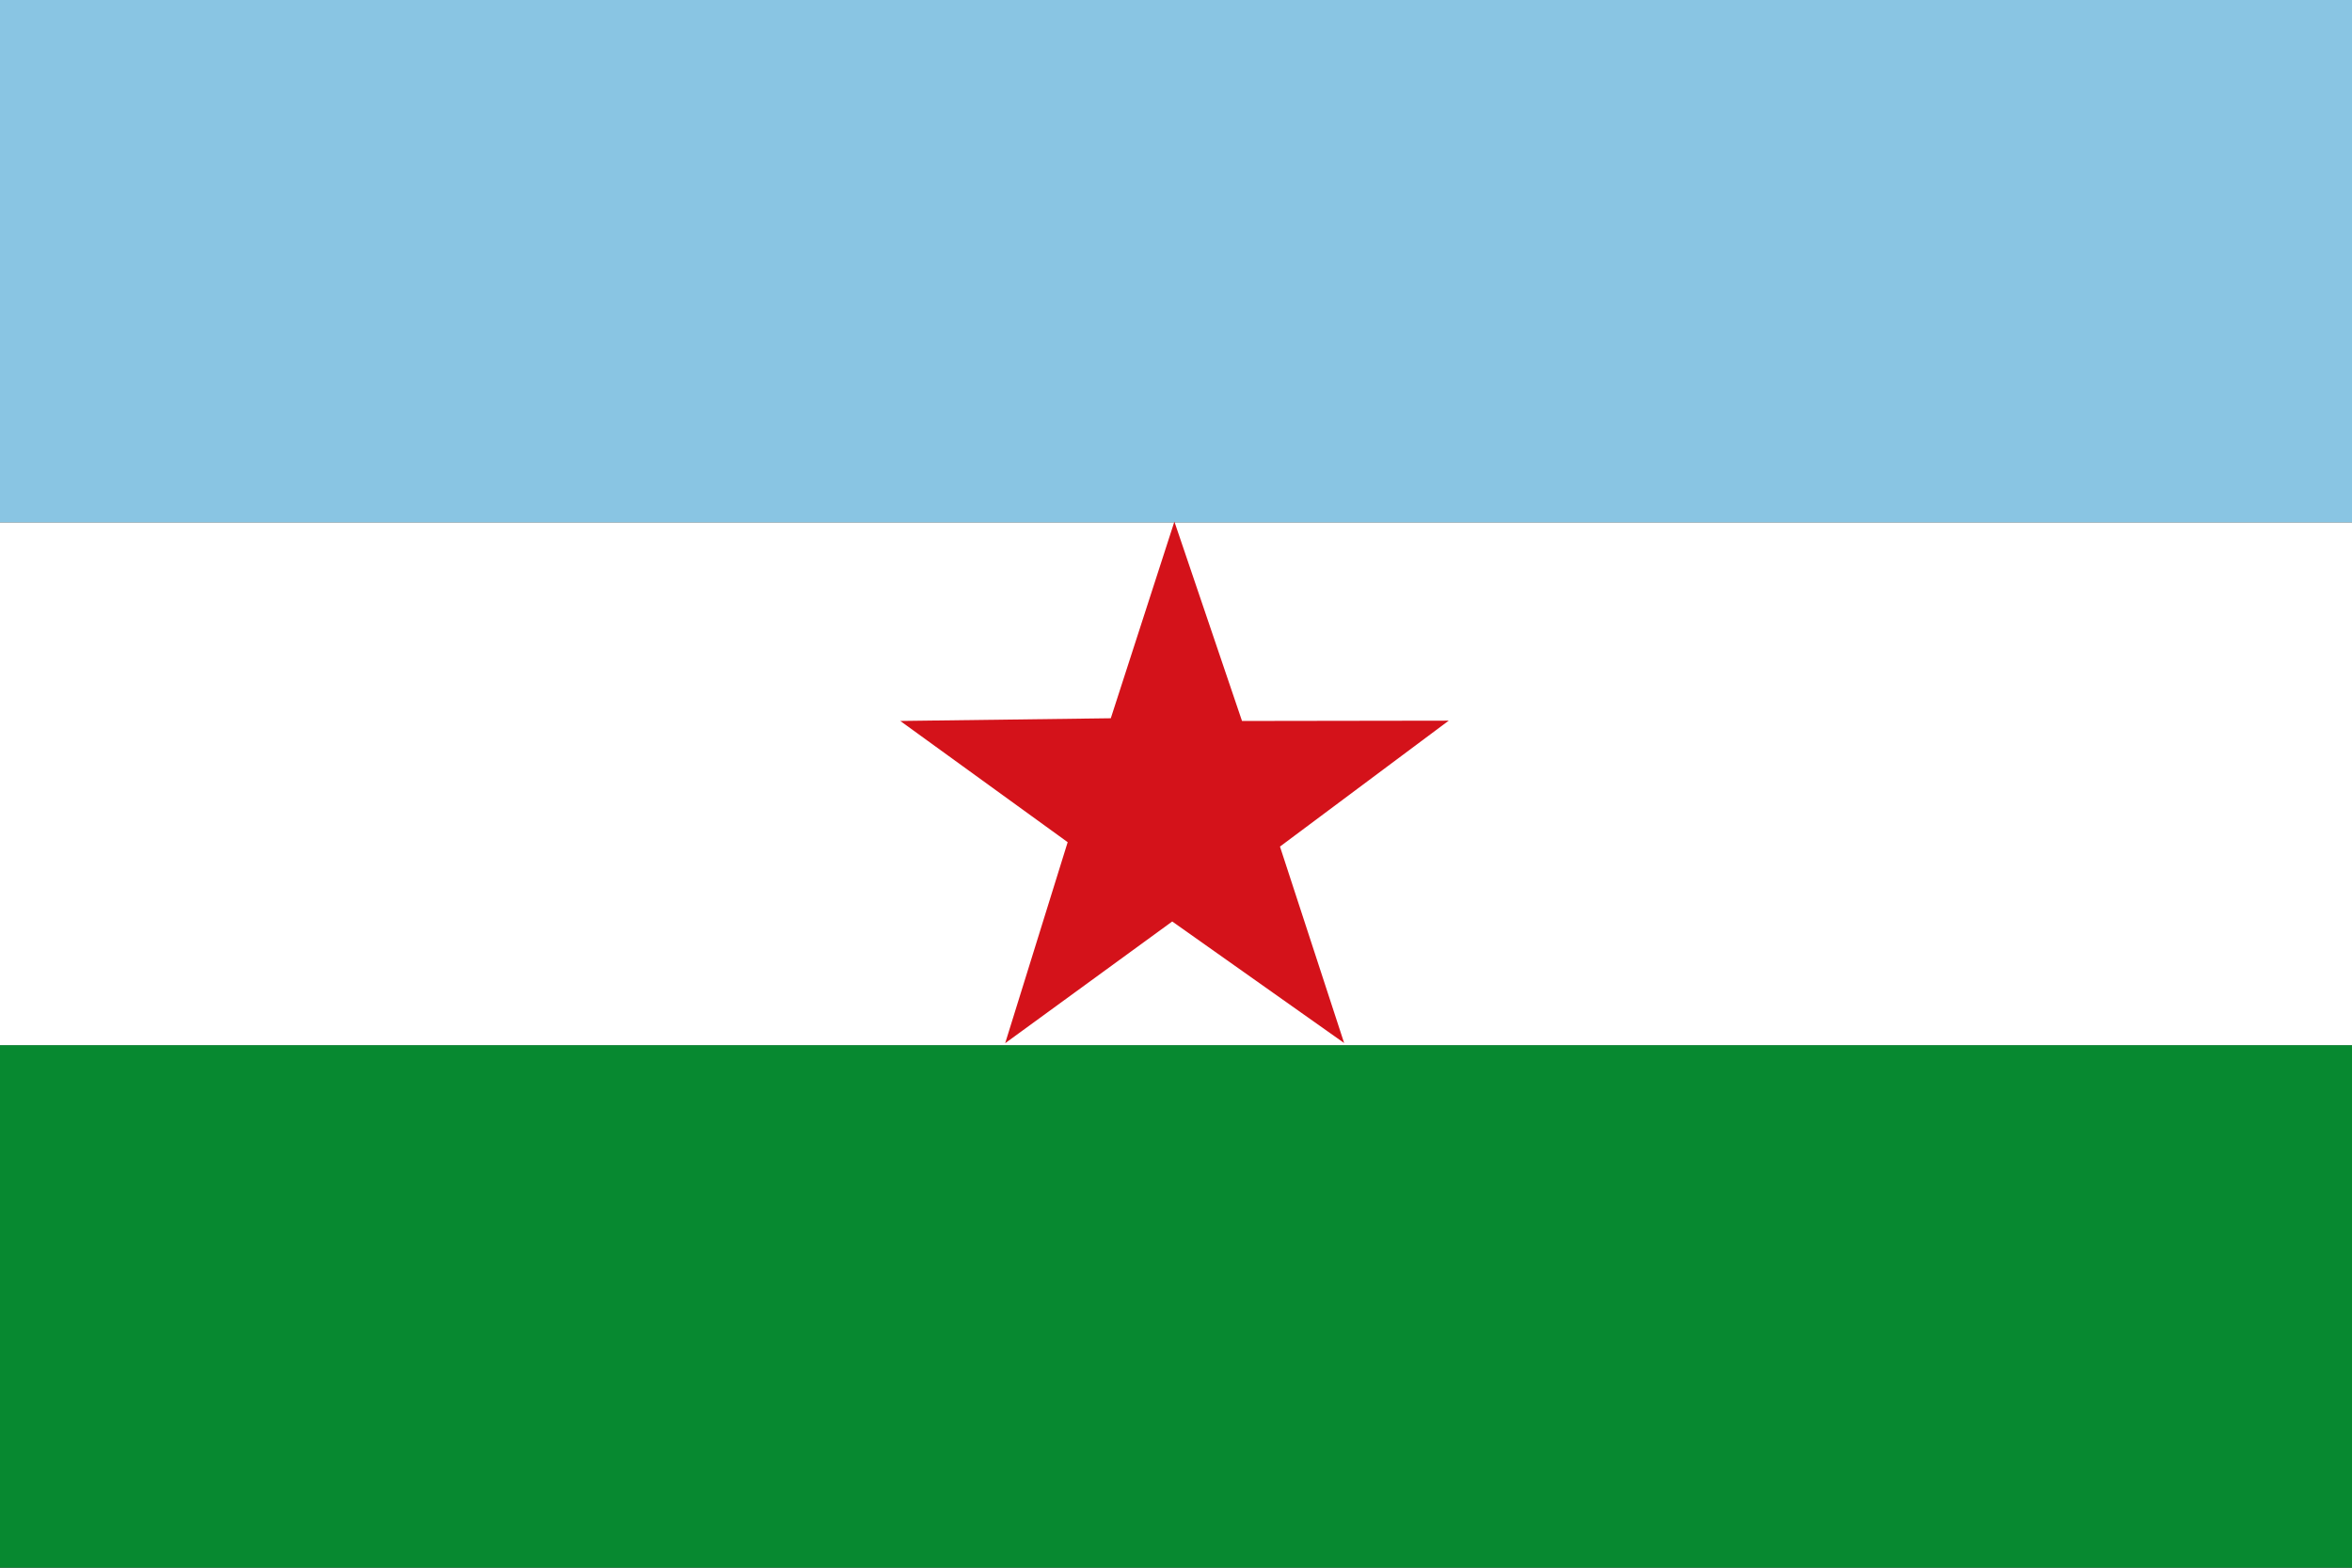
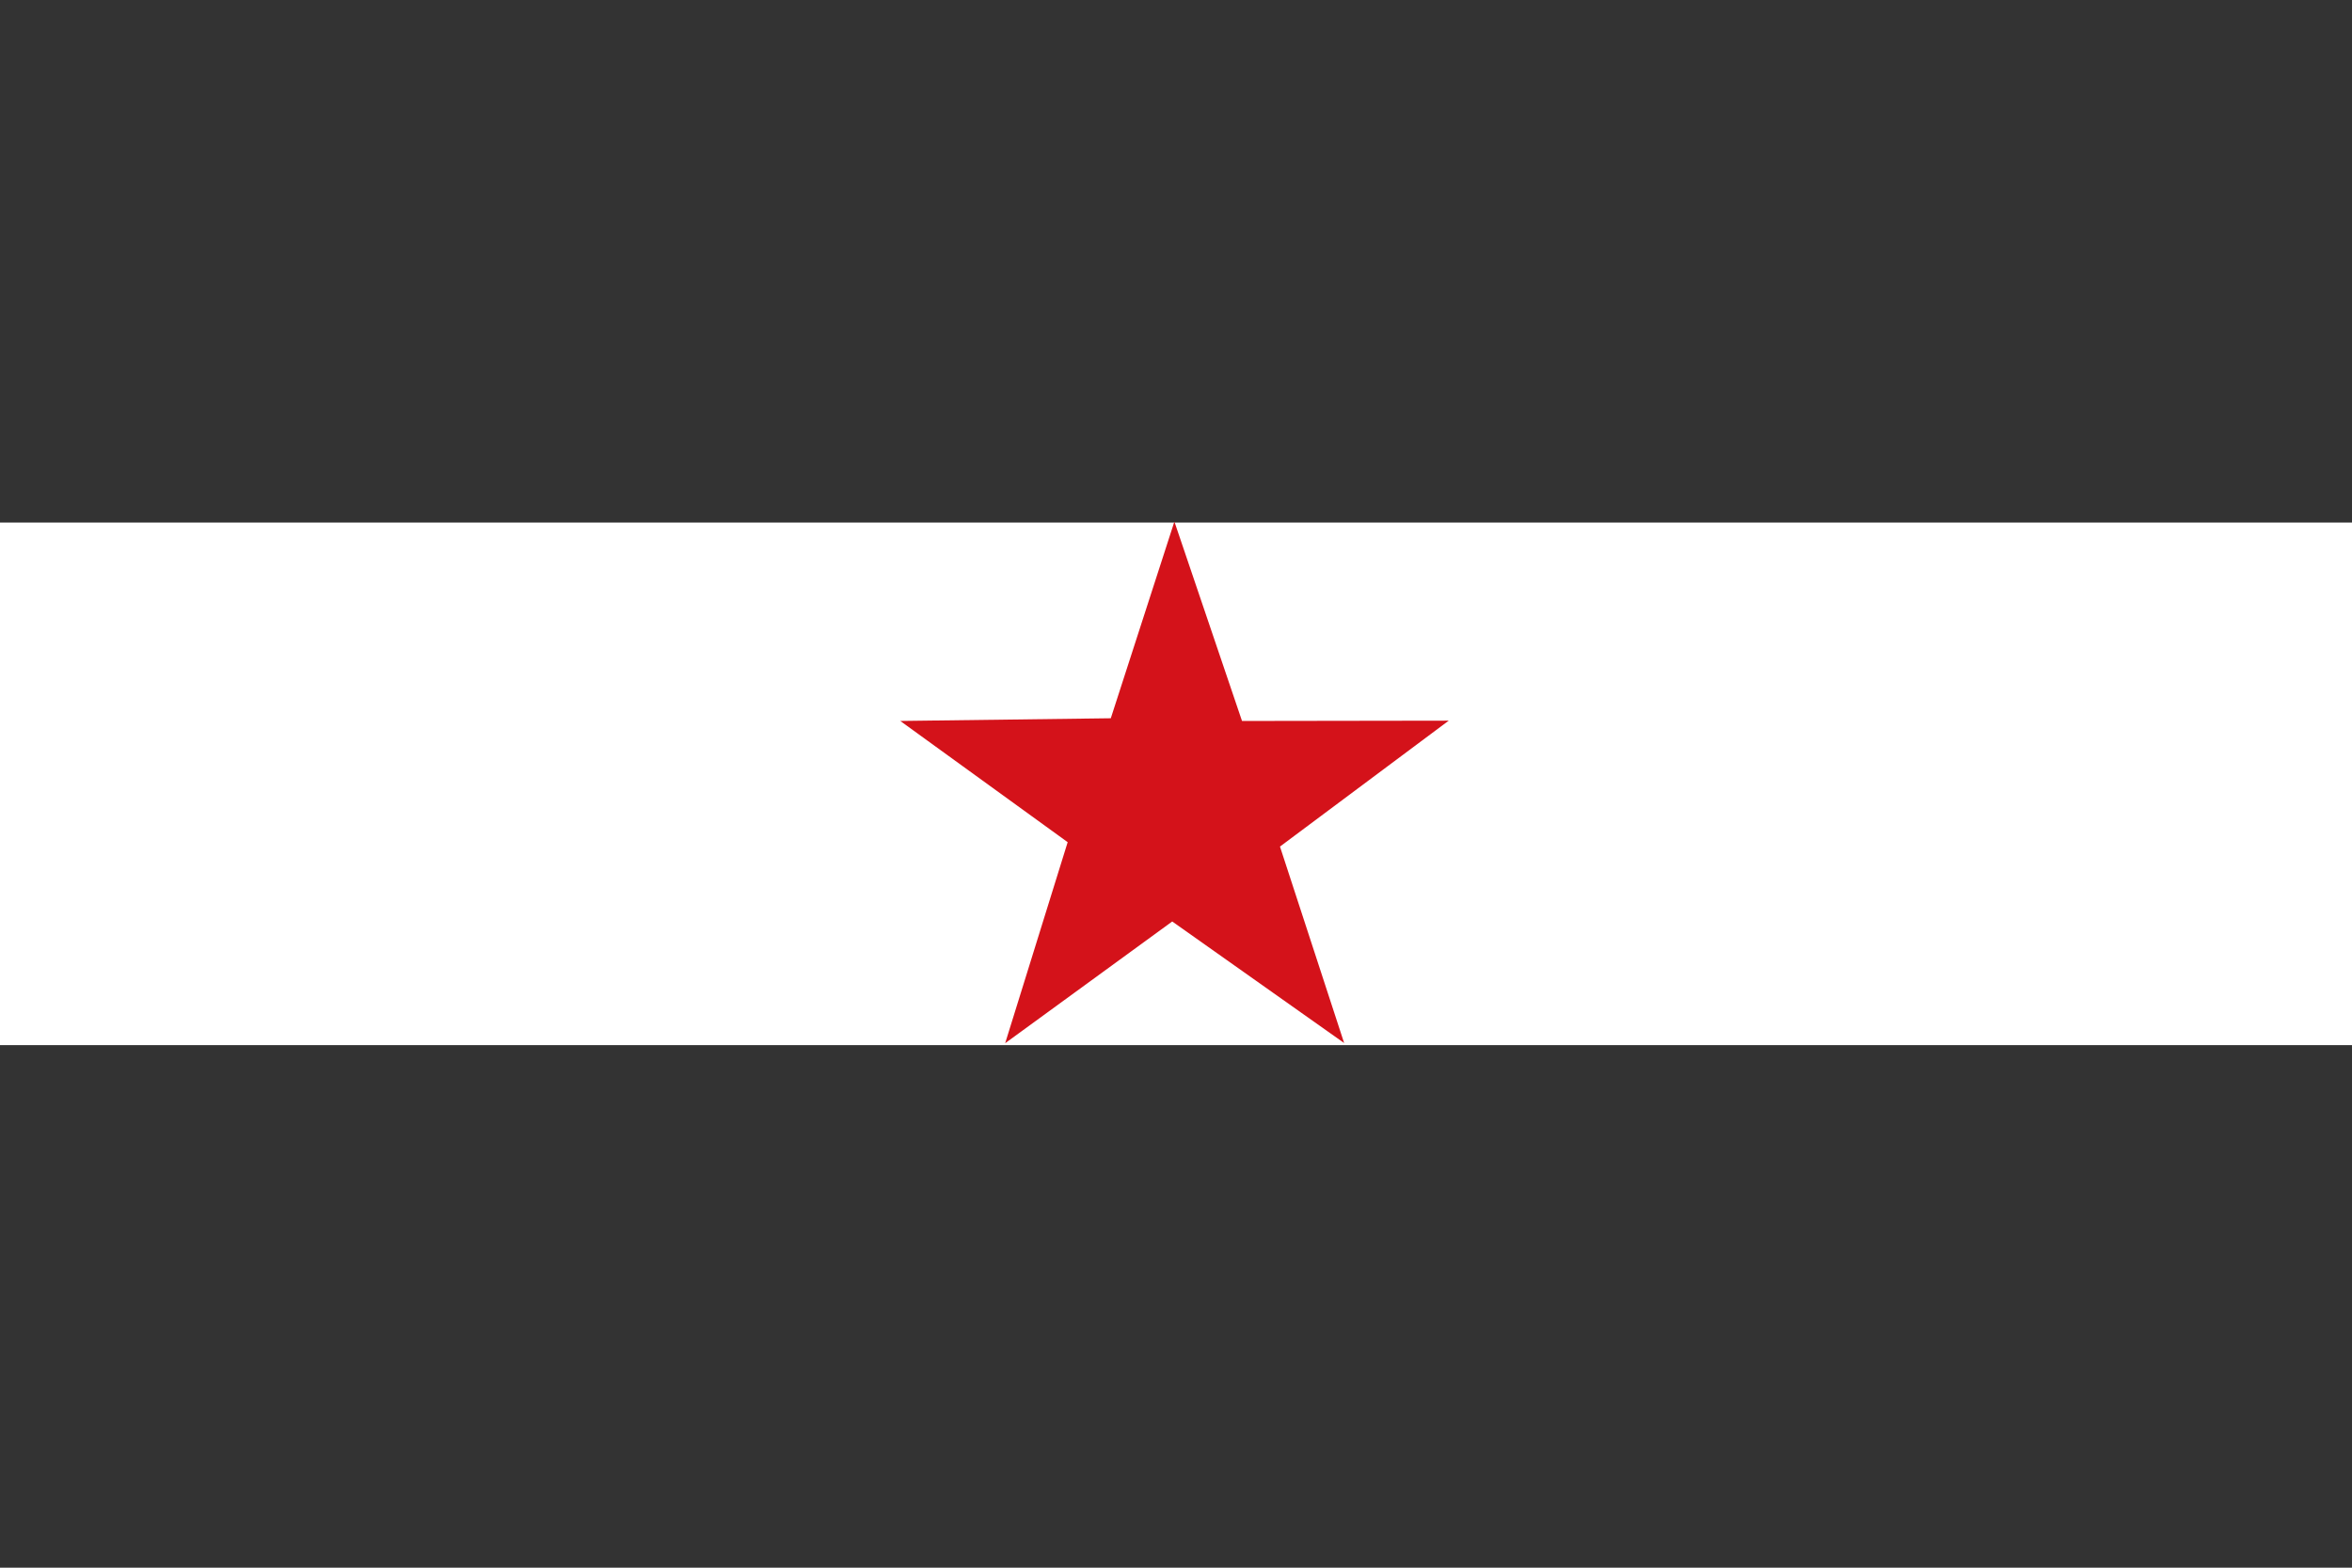
<svg xmlns="http://www.w3.org/2000/svg" xmlns:ns1="http://www.inkscape.org/namespaces/inkscape" xmlns:ns2="http://sodipodi.sourceforge.net/DTD/sodipodi-0.dtd" width="900" height="600" id="svg3599" version="1.1" ns1:version="0.47 r22583" ns2:docname="Documento nuevo 1">
  <rect width="100%" height="100%" fill="#333333" stroke="none" />
  <defs id="defs3601">
    <ns1:path-effect effect="spiro" id="path-effect4426" is_visible="true" />
    <ns1:perspective ns2:type="inkscape:persp3d" ns1:vp_x="0 : 526.18109 : 1" ns1:vp_y="0 : 1000 : 0" ns1:vp_z="744.09448 : 526.18109 : 1" ns1:persp3d-origin="372.04724 : 350.78739 : 1" id="perspective3607" />
    <ns1:perspective id="perspective3619" ns1:persp3d-origin="0.5 : 0.33333333 : 1" ns1:vp_z="1 : 0.5 : 1" ns1:vp_y="0 : 1000 : 0" ns1:vp_x="0 : 0.5 : 1" ns2:type="inkscape:persp3d" />
    <ns1:perspective id="perspective3619-7" ns1:persp3d-origin="0.5 : 0.33333333 : 1" ns1:vp_z="1 : 0.5 : 1" ns1:vp_y="0 : 1000 : 0" ns1:vp_x="0 : 0.5 : 1" ns2:type="inkscape:persp3d" />
  </defs>
  <ns2:namedview id="base" pagecolor="#ffffff" bordercolor="#666666" borderopacity="1.0" ns1:pageopacity="0.0" ns1:pageshadow="2" ns1:zoom="0.5" ns1:cx="596.60142" ns1:cy="193.74403" ns1:document-units="px" ns1:current-layer="layer1" showgrid="false" ns1:window-width="1280" ns1:window-height="968" ns1:window-x="-4" ns1:window-y="-4" ns1:window-maximized="1" />
  <g ns1:label="Capa 1" ns1:groupmode="layer" id="layer1" transform="translate(0,-452.362)">
-     <rect style="fill:#078930;fill-opacity:1;fill-rule:nonzero;stroke:none" id="rect3609" width="900" height="200" x="0" y="852.362" />
-     <rect style="fill:#89c5e3;fill-opacity:1;fill-rule:nonzero;stroke:none" id="rect3609-1" width="900" height="200" x="0" y="452.362" />
    <rect style="fill:#ffffff;fill-opacity:1;fill-rule:nonzero;stroke:none" id="rect3609-4" width="900" height="200" x="0" y="652.362" />
    <path ns2:type="star" style="fill:#d4121a;fill-opacity:1;fill-rule:nonzero;stroke:none" id="path4418" ns2:sides="5" ns2:cx="-234.35539" ns2:cy="-438.43683" ns2:r1="119.25247" ns2:r2="308.01321" ns2:arg1="0.80096511" ns2:arg2="1.4080978" ns1:flatsided="false" ns1:rounded="0" ns1:randomized="0" d="m -151.354,-352.81 -33.109,218.319 -105.679,-198.546 -217.865,35.976 156.172,-161.861 -101.539,-196.085 202.199,98.511 155.11,-157.163 -31.206,222.744 197.402,98.953 -221.486,39.153 z" transform="matrix(0.32,-0.161,0.161,0.32,595.021,864.899)" />
  </g>
</svg>